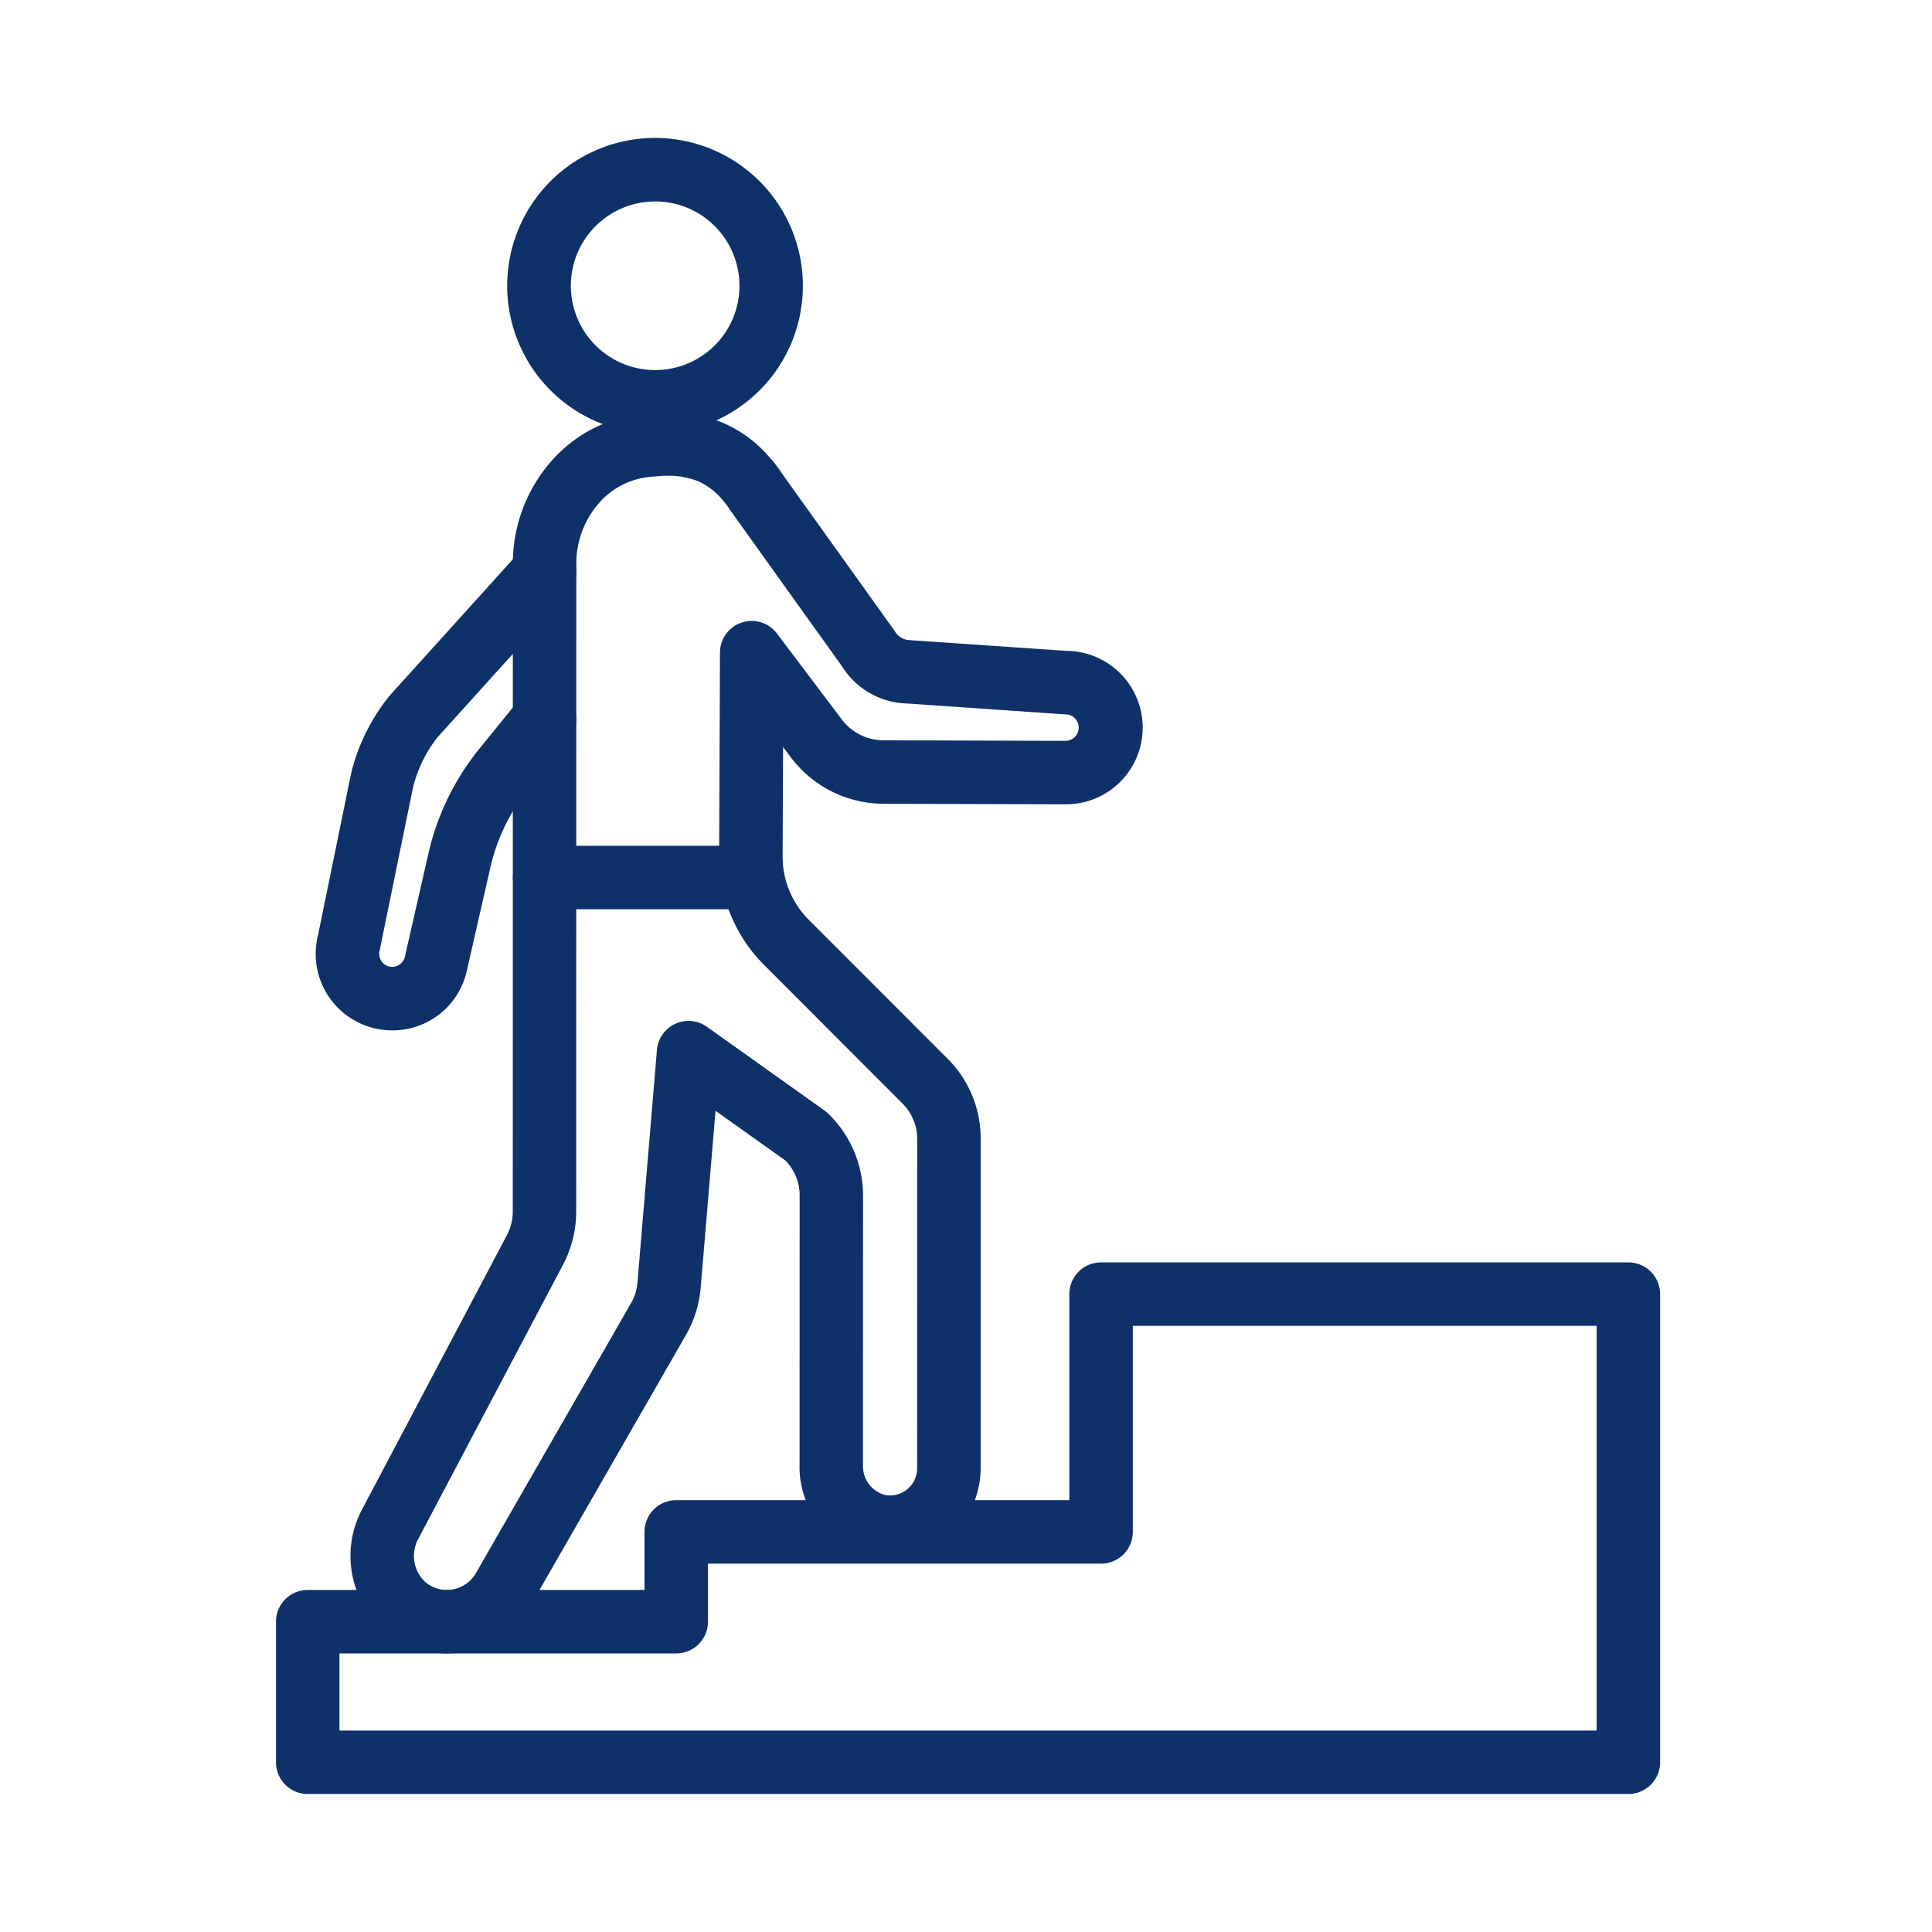
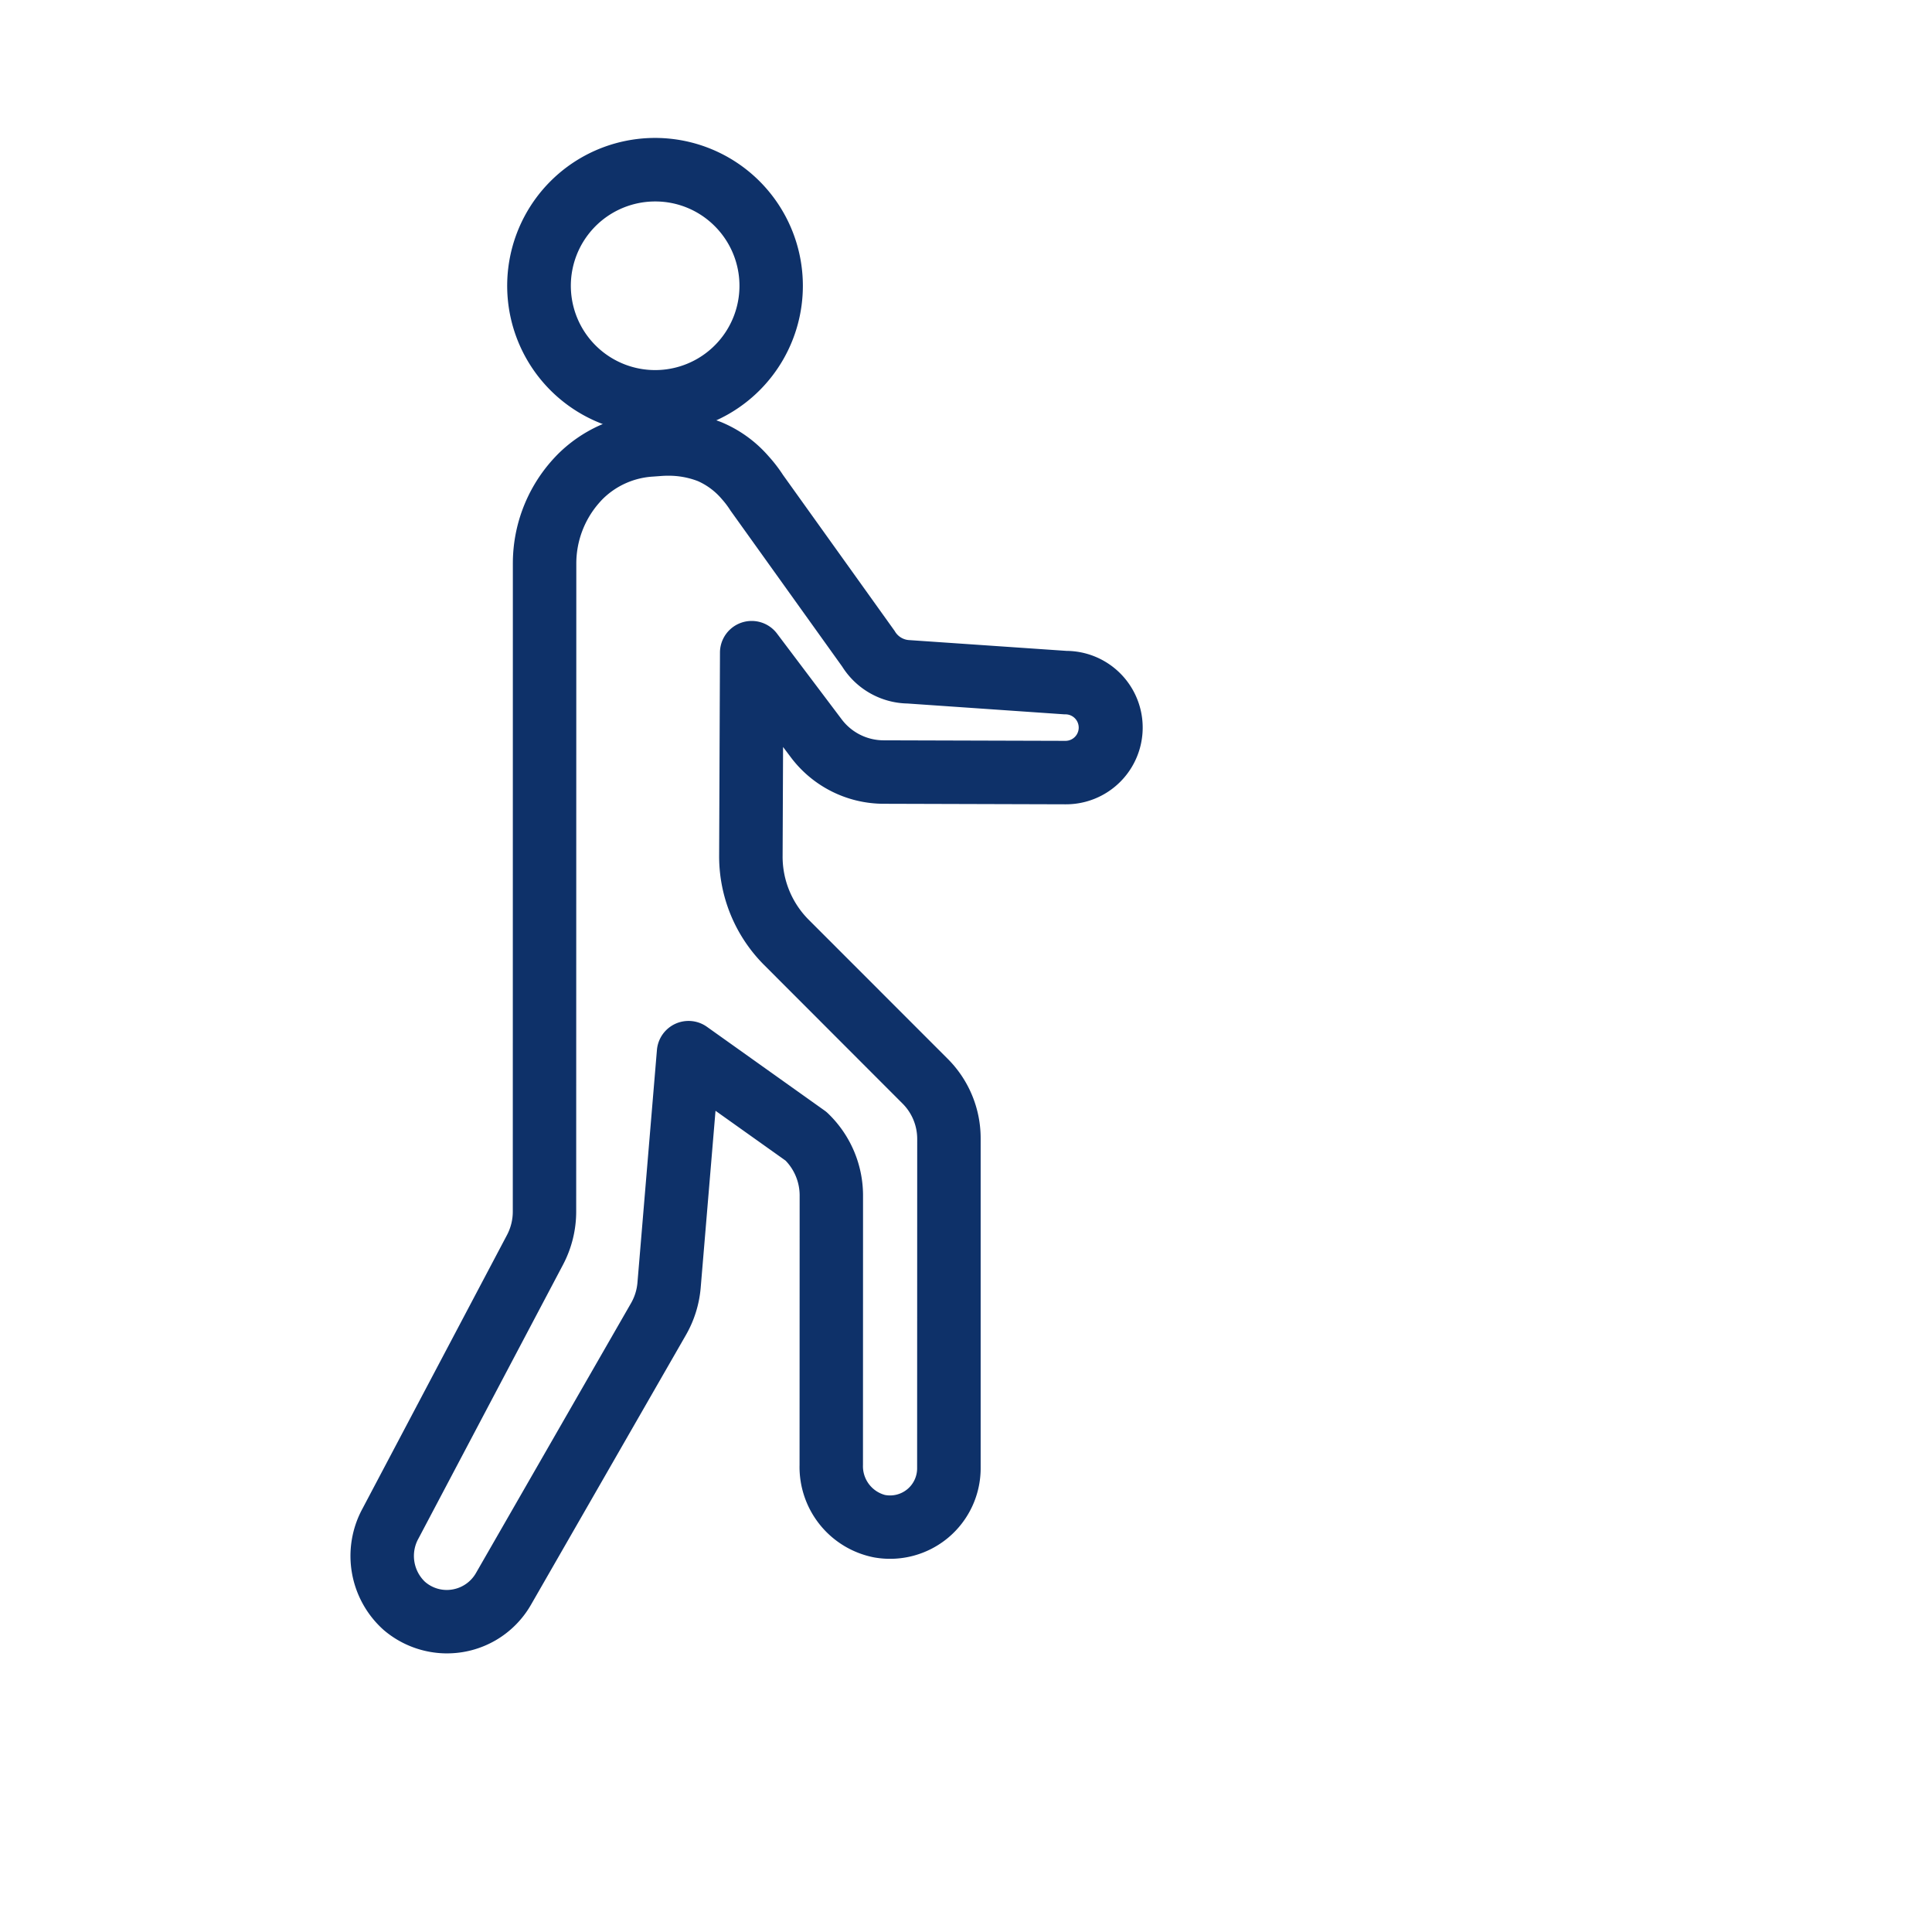
<svg xmlns="http://www.w3.org/2000/svg" height="181.034" viewBox="0 0 181.034 181.034" width="181.034">
  <clipPath id="a">
    <path d="m0 0h129.695v155.172h-129.695z" />
  </clipPath>
-   <path d="m0 0h181.034v181.034h-181.034z" fill="#fff" />
  <g clip-path="url(#a)" fill="#0e3169" transform="translate(25.862 12.932)">
    <path d="m21.59 27.7a13.853 13.853 0 1 1 13.846-13.851 13.846 13.846 0 0 1 -13.846 13.851m0-21.753a7.9 7.9 0 1 0 5.59 2.313 7.846 7.846 0 0 0 -5.59-2.313z" transform="translate(13.933 -.001)" />
    <path d="m11.521 125.473a9.138 9.138 0 0 1 -5.926-2.193 9.291 9.291 0 0 1 -1.988-11.365l13.546-25.649a4.694 4.694 0 0 0 .541-2.182l.006-60.756a14.529 14.529 0 0 1 3.523-9.475c.2-.232.412-.462.627-.683a13.248 13.248 0 0 1 8.559-3.9l.8-.056a13.676 13.676 0 0 1 5.993.877 11.922 11.922 0 0 1 4.456 3.2 13.816 13.816 0 0 1 1.353 1.756l10.469 14.627a1.668 1.668 0 0 0 1.412.854l14.695 1.008a7.188 7.188 0 0 1 -.115 14.376l-17.07-.05a10.9 10.9 0 0 1 -8.623-4.313l-.759-1.008-.043 10.259a8.371 8.371 0 0 0 2.445 5.929l13.012 13.019a10.525 10.525 0 0 1 3.1 7.511v30.869a8.491 8.491 0 0 1 -9.981 8.352 8.633 8.633 0 0 1 -6.988-8.668l.008-25.256a4.7 4.7 0 0 0 -1.318-3.256l-6.565-4.67-1.39 16.591a10.715 10.715 0 0 1 -1.375 4.405l-14.525 25.287a9.059 9.059 0 0 1 -7.878 4.559m20.743-110.35c-.21 0-.414.008-.622.022l-.8.059a7.311 7.311 0 0 0 -4.727 2.106c-.132.134-.263.28-.389.426a8.609 8.609 0 0 0 -2.081 5.593l-.011 60.757a10.682 10.682 0 0 1 -1.229 4.957l-13.54 25.648a3.349 3.349 0 0 0 .585 4.061 3.1 3.1 0 0 0 2.6.731 3.141 3.141 0 0 0 2.187-1.529l14.53-25.287a4.661 4.661 0 0 0 .608-1.941l1.824-21.789a2.973 2.973 0 0 1 4.685-2.176l11 7.831a2.74 2.74 0 0 1 .328.269 10.67 10.67 0 0 1 3.3 7.7l-.006 25.259a2.792 2.792 0 0 0 2.058 2.809 2.537 2.537 0 0 0 3.016-2.5l.008-30.871a4.682 4.682 0 0 0 -1.37-3.3l-13.006-13.02a14.406 14.406 0 0 1 -4.184-10.158l.078-19.086a2.972 2.972 0 0 1 5.346-1.778l6.072 8.052a4.93 4.93 0 0 0 3.9 1.949l17.059.05a1.242 1.242 0 0 0 -.008-2.484c-.064 0-.134 0-.2-.008l-14.6-1.008a7.4 7.4 0 0 1 -6.114-3.456l-10.475-14.631a7.84 7.84 0 0 0 -.784-1.042 6.271 6.271 0 0 0 -2.277-1.714 7.6 7.6 0 0 0 -2.761-.5" transform="translate(4.494 16.522)" />
-     <path d="m8.5 59.418a7.163 7.163 0 0 1 -6.957-8.9l3.109-15.2a18.515 18.515 0 0 1 3.624-7.287l12.3-13.611a2.972 2.972 0 1 1 4.408 3.988l-12.2 13.5a12.335 12.335 0 0 0 -2.333 4.727l-3.109 15.2a1.291 1.291 0 0 0 .193 1.165 1.221 1.221 0 0 0 2.151-.482l2.213-9.71a24.018 24.018 0 0 1 4.75-9.757l3.817-4.708a2.974 2.974 0 1 1 4.617 3.757l-3.82 4.7a18.059 18.059 0 0 0 -3.563 7.332l-2.213 9.713a7.125 7.125 0 0 1 -6.987 5.573" transform="translate(2.391 24.199)" />
-     <path d="m126.721 87.434h-123.75a2.971 2.971 0 0 1 -2.971-2.971v-13.177a2.971 2.971 0 0 1 2.971-2.971h31.56v-5.44a2.971 2.971 0 0 1 2.969-2.975h36.837v-19.307a2.974 2.974 0 0 1 2.974-2.974h49.409a2.974 2.974 0 0 1 2.974 2.974v43.87a2.974 2.974 0 0 1 -2.974 2.971m-120.774-5.946h117.8v-37.923h-43.46v19.31a2.976 2.976 0 0 1 -2.974 2.974h-36.834v5.436a2.974 2.974 0 0 1 -2.978 2.975h-31.554z" transform="translate(0 67.737)" />
-     <path d="m30.227 29.627h-19.327a2.973 2.973 0 1 1 0-5.946h19.327a2.973 2.973 0 0 1 0 5.946" transform="translate(14.27 42.64)" />
  </g>
</svg>